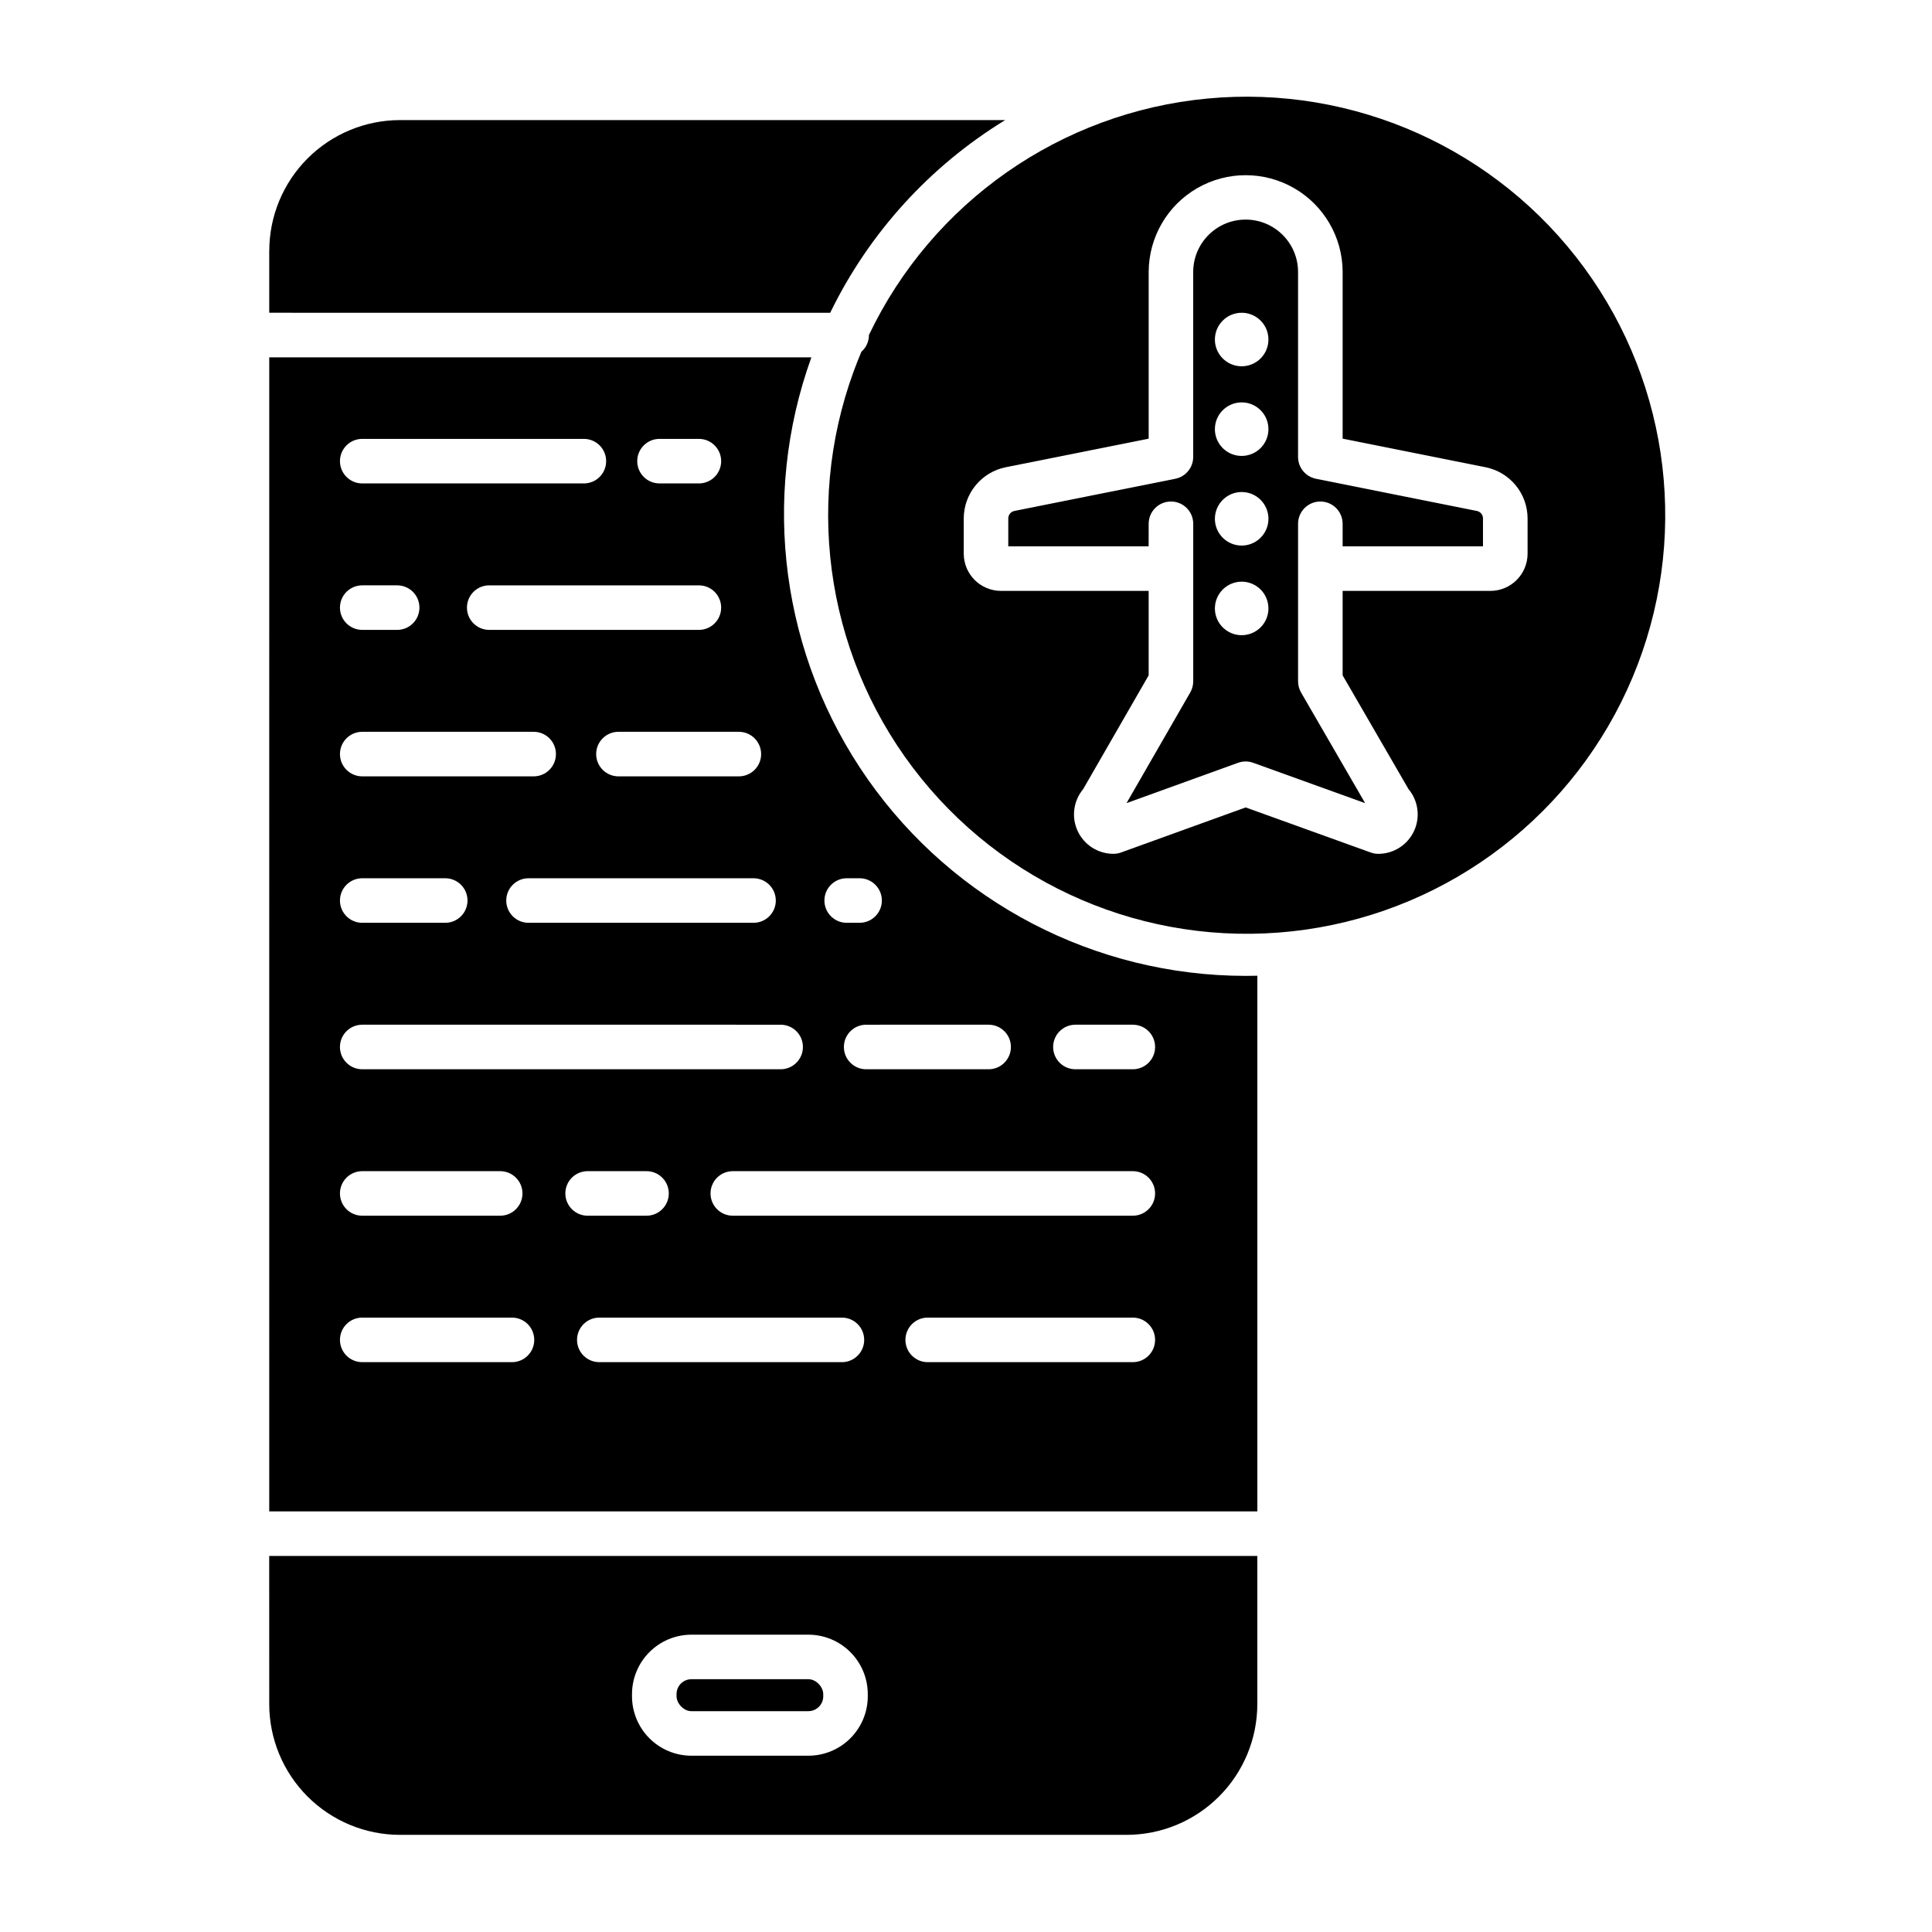
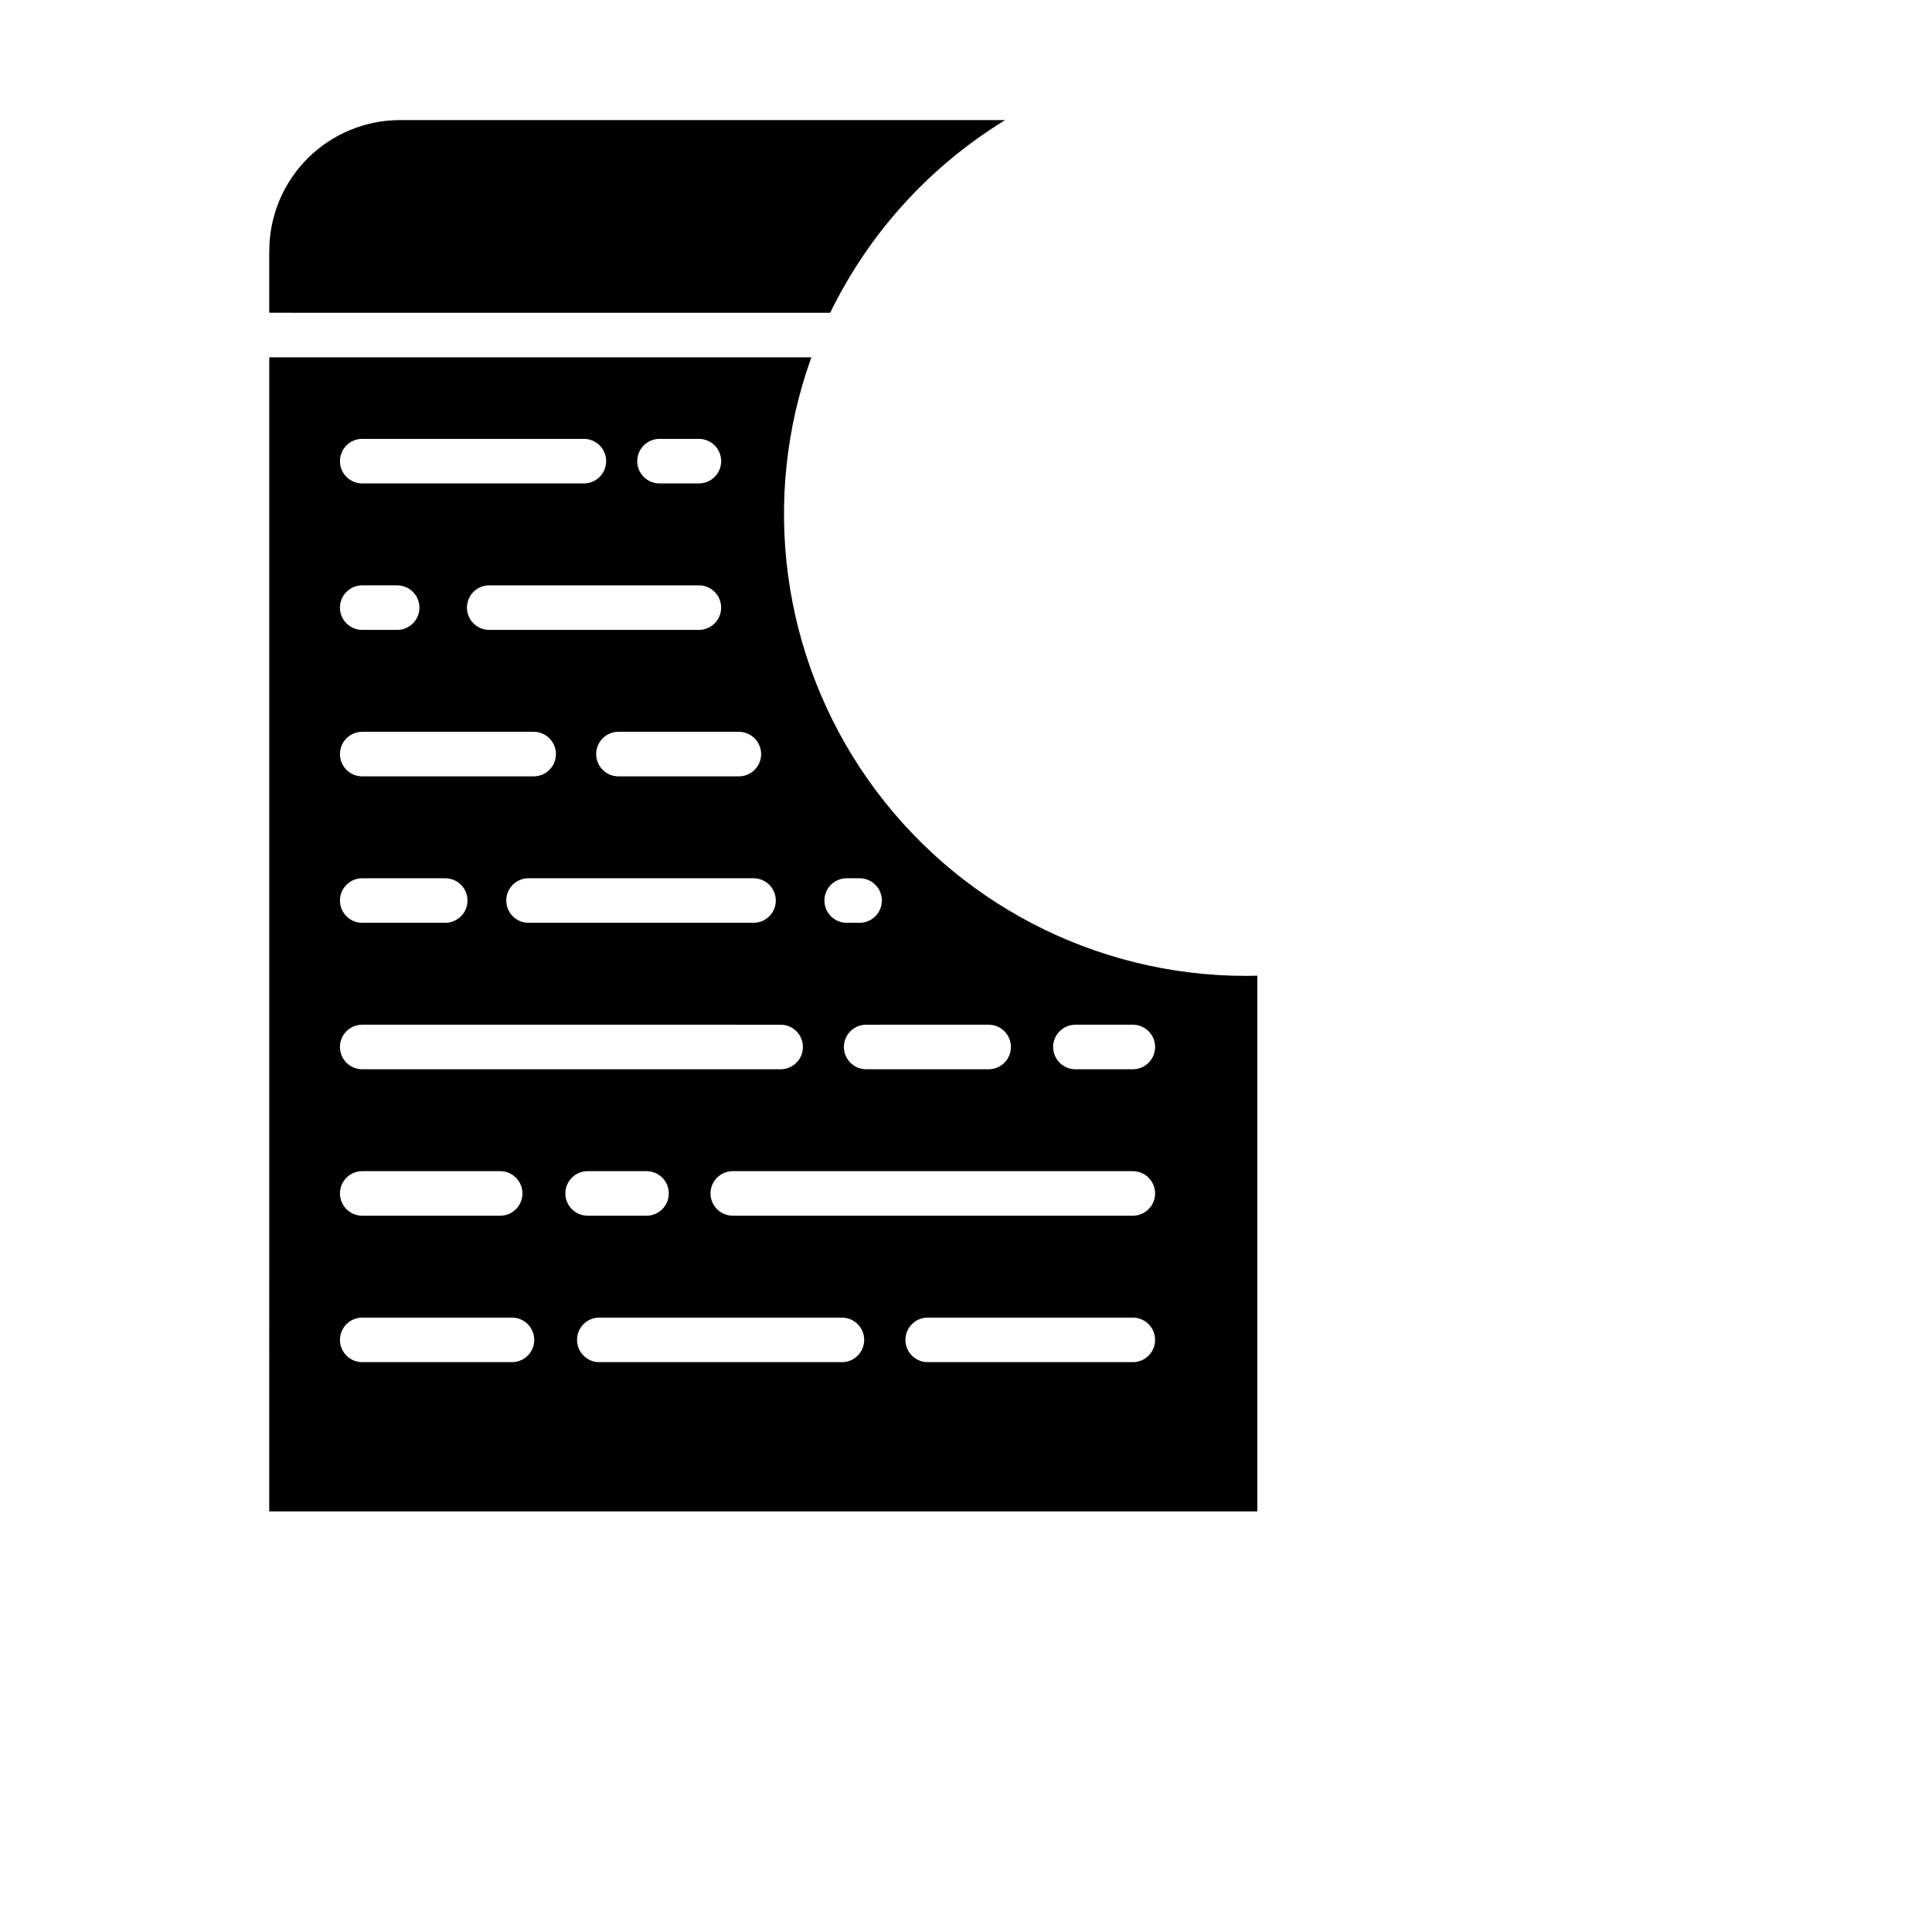
<svg xmlns="http://www.w3.org/2000/svg" fill="#000000" width="800px" height="800px" version="1.1" viewBox="144 144 512 512">
  <g>
    <path d="m215.35 544.53h261.86v-141.95c-1.027 0.027-2.062 0.039-3.098 0.039-39.859-0.023-77.211-19.449-100.12-52.074-22.902-32.621-28.488-74.352-14.969-111.85h-143.67zm78.473-84.258c0-3.262 2.644-5.902 5.906-5.902h15.605c3.258 0 5.902 2.641 5.902 5.902s-2.644 5.902-5.902 5.902h-15.605c-3.262 0-5.906-2.641-5.906-5.902zm73.293 44.715h-64.293c-3.262 0-5.902-2.641-5.902-5.902s2.641-5.906 5.902-5.906h64.293c3.258 0 5.902 2.644 5.902 5.906s-2.644 5.902-5.902 5.902zm77.094 0h-54.359c-3.262 0-5.902-2.641-5.902-5.902s2.641-5.906 5.902-5.906h54.355c3.262 0 5.906 2.644 5.906 5.906s-2.644 5.902-5.906 5.902zm0-38.812h-106.01c-3.262 0-5.902-2.641-5.902-5.902s2.641-5.902 5.902-5.902h106.01c3.258 0 5.902 2.641 5.902 5.902s-2.644 5.902-5.902 5.902zm-15.211-50.621h15.211v0.004c3.262 0 5.906 2.641 5.906 5.902s-2.644 5.906-5.906 5.906h-15.211c-3.262 0-5.906-2.644-5.906-5.906s2.644-5.902 5.906-5.902zm-23.004 0v0.004c3.262 0 5.906 2.641 5.906 5.902s-2.644 5.906-5.906 5.906h-32.449c-3.262 0-5.906-2.644-5.906-5.906s2.644-5.902 5.906-5.902zm-37.613-38.812h3.414l0.004 0.004c3.258 0 5.902 2.641 5.902 5.902s-2.644 5.902-5.902 5.902h-3.418c-3.258 0-5.902-2.641-5.902-5.902s2.644-5.902 5.902-5.902zm-18.789 5.902 0.004 0.004c0 3.262-2.644 5.902-5.906 5.902h-59.625c-3.262 0-5.902-2.641-5.902-5.902s2.641-5.902 5.902-5.902h59.621c1.566 0 3.07 0.621 4.176 1.727 1.109 1.109 1.73 2.609 1.73 4.176zm-3.887-38.812 0.004 0.004c0 3.262-2.644 5.906-5.906 5.906h-31.91c-3.258 0-5.902-2.644-5.902-5.906s2.644-5.902 5.902-5.902h31.906c1.566 0 3.066 0.621 4.176 1.727 1.105 1.109 1.73 2.609 1.73 4.176zm-72.055-32.906c-3.262 0-5.902-2.641-5.902-5.902s2.641-5.902 5.902-5.902h55.559c3.262 0 5.906 2.641 5.906 5.902s-2.644 5.902-5.906 5.902zm45.121-50.621h10.438c3.262 0 5.906 2.644 5.906 5.906s-2.644 5.902-5.906 5.902h-10.434c-3.262 0-5.902-2.641-5.902-5.902s2.641-5.906 5.902-5.906zm-78.777 0h58.734c3.262 0 5.906 2.644 5.906 5.906s-2.644 5.902-5.906 5.902h-58.73c-3.262 0-5.906-2.641-5.906-5.902s2.644-5.906 5.906-5.906zm0 38.812h9.258v0.004c3.262 0 5.902 2.641 5.902 5.902s-2.641 5.902-5.902 5.902h-9.254c-3.262 0-5.906-2.641-5.906-5.902s2.644-5.902 5.906-5.902zm0 38.812h45.43v0.004c3.262 0 5.902 2.641 5.902 5.902s-2.641 5.906-5.902 5.906h-45.426c-3.262 0-5.906-2.644-5.906-5.906s2.644-5.902 5.906-5.902zm0 38.812h21.996v0.004c3.262 0 5.902 2.641 5.902 5.902s-2.641 5.902-5.902 5.902h-21.992c-3.262 0-5.906-2.641-5.906-5.902s2.644-5.902 5.906-5.902zm0 38.812 110.88 0.004c3.262 0 5.906 2.641 5.906 5.902s-2.644 5.906-5.906 5.906h-110.88c-3.262 0-5.906-2.644-5.906-5.906s2.644-5.902 5.906-5.902zm0 38.812h36.562v0.004c3.258 0 5.902 2.641 5.902 5.902s-2.644 5.902-5.902 5.902h-36.559c-3.262 0-5.906-2.641-5.906-5.902s2.644-5.902 5.906-5.902zm0 38.812h39.684c3.258 0 5.902 2.644 5.902 5.906s-2.644 5.902-5.902 5.902h-39.68c-3.262 0-5.906-2.641-5.906-5.902s2.644-5.906 5.906-5.906z" />
-     <path d="m215.35 595.62c0.012 9.184 3.664 17.988 10.156 24.48 6.496 6.492 15.297 10.148 24.48 10.156h192.58c9.18-0.008 17.984-3.664 24.477-10.156 6.496-6.492 10.148-15.297 10.16-24.48v-39.281h-261.86zm96.137-2.672c0.008-4.172 1.668-8.176 4.617-11.125 2.953-2.953 6.953-4.613 11.129-4.617h30.996c4.172 0.004 8.176 1.664 11.125 4.617 2.953 2.949 4.613 6.953 4.617 11.125v0.594c-0.004 4.172-1.664 8.172-4.617 11.125-2.949 2.953-6.953 4.613-11.125 4.617h-30.996c-4.176-0.004-8.176-1.664-11.129-4.617-2.949-2.953-4.609-6.953-4.617-11.125z" />
    <path d="m215.35 210.46v16.422l148.66 0.004c10.266-21.102 26.359-38.82 46.375-51.062h-160.39c-9.18 0.012-17.984 3.664-24.48 10.156-6.492 6.492-10.145 15.297-10.156 24.48z" />
-     <path d="m327.23 589.01h31c2.172 0 3.938 2.172 3.938 3.938v0.59c0 2.172-1.762 3.938-3.938 3.938h-31c-2.172 0-3.938-2.172-3.938-3.938v-0.59c0-2.172 1.762-3.938 3.938-3.938z" />
-     <path d="m448.41 282.81c0-3.262 2.644-5.902 5.906-5.902 3.262 0 5.902 2.641 5.902 5.902v41.746c0 1.035-0.27 2.051-0.785 2.945l-16.891 29.336 29.562-10.691v0.004c1.293-0.469 2.715-0.469 4.008 0l29.664 10.695-16.98-29.324h0.004c-0.523-0.898-0.797-1.918-0.797-2.957v-41.754c0-3.262 2.644-5.902 5.906-5.902 3.258 0 5.902 2.641 5.902 5.902v5.973h37.195v-7.398c0-0.961-0.68-1.789-1.621-1.977l-42.641-8.527v-0.004c-2.758-0.551-4.746-2.973-4.746-5.789v-49.117c-0.062-7.625-6.266-13.777-13.891-13.777-7.629 0-13.828 6.152-13.895 13.777v49.117c0 2.816-1.984 5.238-4.746 5.793l-42.641 8.527c-0.941 0.191-1.617 1.016-1.621 1.977v7.402h37.195zm24.641-55.93 0.004 0.004c2.867 0 5.453 1.727 6.551 4.375 1.098 2.652 0.492 5.703-1.535 7.731-2.031 2.027-5.082 2.633-7.731 1.535-2.648-1.098-4.379-3.684-4.379-6.551 0.008-3.914 3.176-7.086 7.094-7.09zm0 23.754 0.004 0.004c2.867 0 5.453 1.727 6.551 4.379 1.098 2.648 0.492 5.699-1.535 7.727-2.031 2.027-5.082 2.637-7.731 1.539-2.648-1.098-4.379-3.684-4.379-6.555 0.004-3.914 3.176-7.086 7.094-7.09zm0 23.754 0.004 0.004c2.867 0 5.453 1.727 6.555 4.379 1.098 2.652 0.488 5.703-1.539 7.731-2.027 2.027-5.078 2.637-7.731 1.535-2.648-1.098-4.379-3.684-4.379-6.551 0.008-3.914 3.176-7.086 7.094-7.094zm0 23.754 0.004 0.008c2.867 0 5.453 1.727 6.551 4.375 1.098 2.652 0.492 5.703-1.535 7.731-2.031 2.027-5.082 2.633-7.731 1.535-2.648-1.098-4.379-3.684-4.379-6.551 0.008-3.914 3.18-7.082 7.094-7.09z" />
-     <path d="m372.28 237.21c-0.723 1.711-1.402 3.441-2.047 5.191-13.414 36.629-6.598 77.609 17.941 107.93 24.543 30.32 63.207 45.52 101.82 40.031 38.617-5.492 71.516-30.859 86.637-66.816 15.121-35.957 10.246-77.211-12.84-108.65-23.086-31.441-60.992-48.445-99.824-44.781-38.832 3.664-72.891 27.457-89.688 62.66v0.016c0 1.695-0.73 3.309-2.004 4.426zm27.125 44.172c0.016-6.586 4.66-12.25 11.113-13.555l37.895-7.578v-44.281c0.059-9.145 4.969-17.57 12.898-22.125 7.926-4.555 17.68-4.555 25.609 0 7.926 4.555 12.84 12.98 12.895 22.125v44.281l37.891 7.578c6.457 1.301 11.105 6.969 11.121 13.555v9.348c-0.008 5.445-4.418 9.859-9.863 9.863h-39.152v22.379l17.461 30.152c2.602 3.113 3.168 7.453 1.449 11.129-1.719 3.676-5.41 6.023-9.465 6.023-0.684 0-1.363-0.121-2.004-0.355l-33.141-11.945-33.035 11.945c-0.645 0.234-1.324 0.352-2.008 0.352-4.055 0-7.746-2.344-9.465-6.019-1.719-3.672-1.152-8.012 1.445-11.125l17.359-30.152v-22.387h-39.145c-5.441-0.008-9.852-4.418-9.859-9.863z" />
  </g>
</svg>